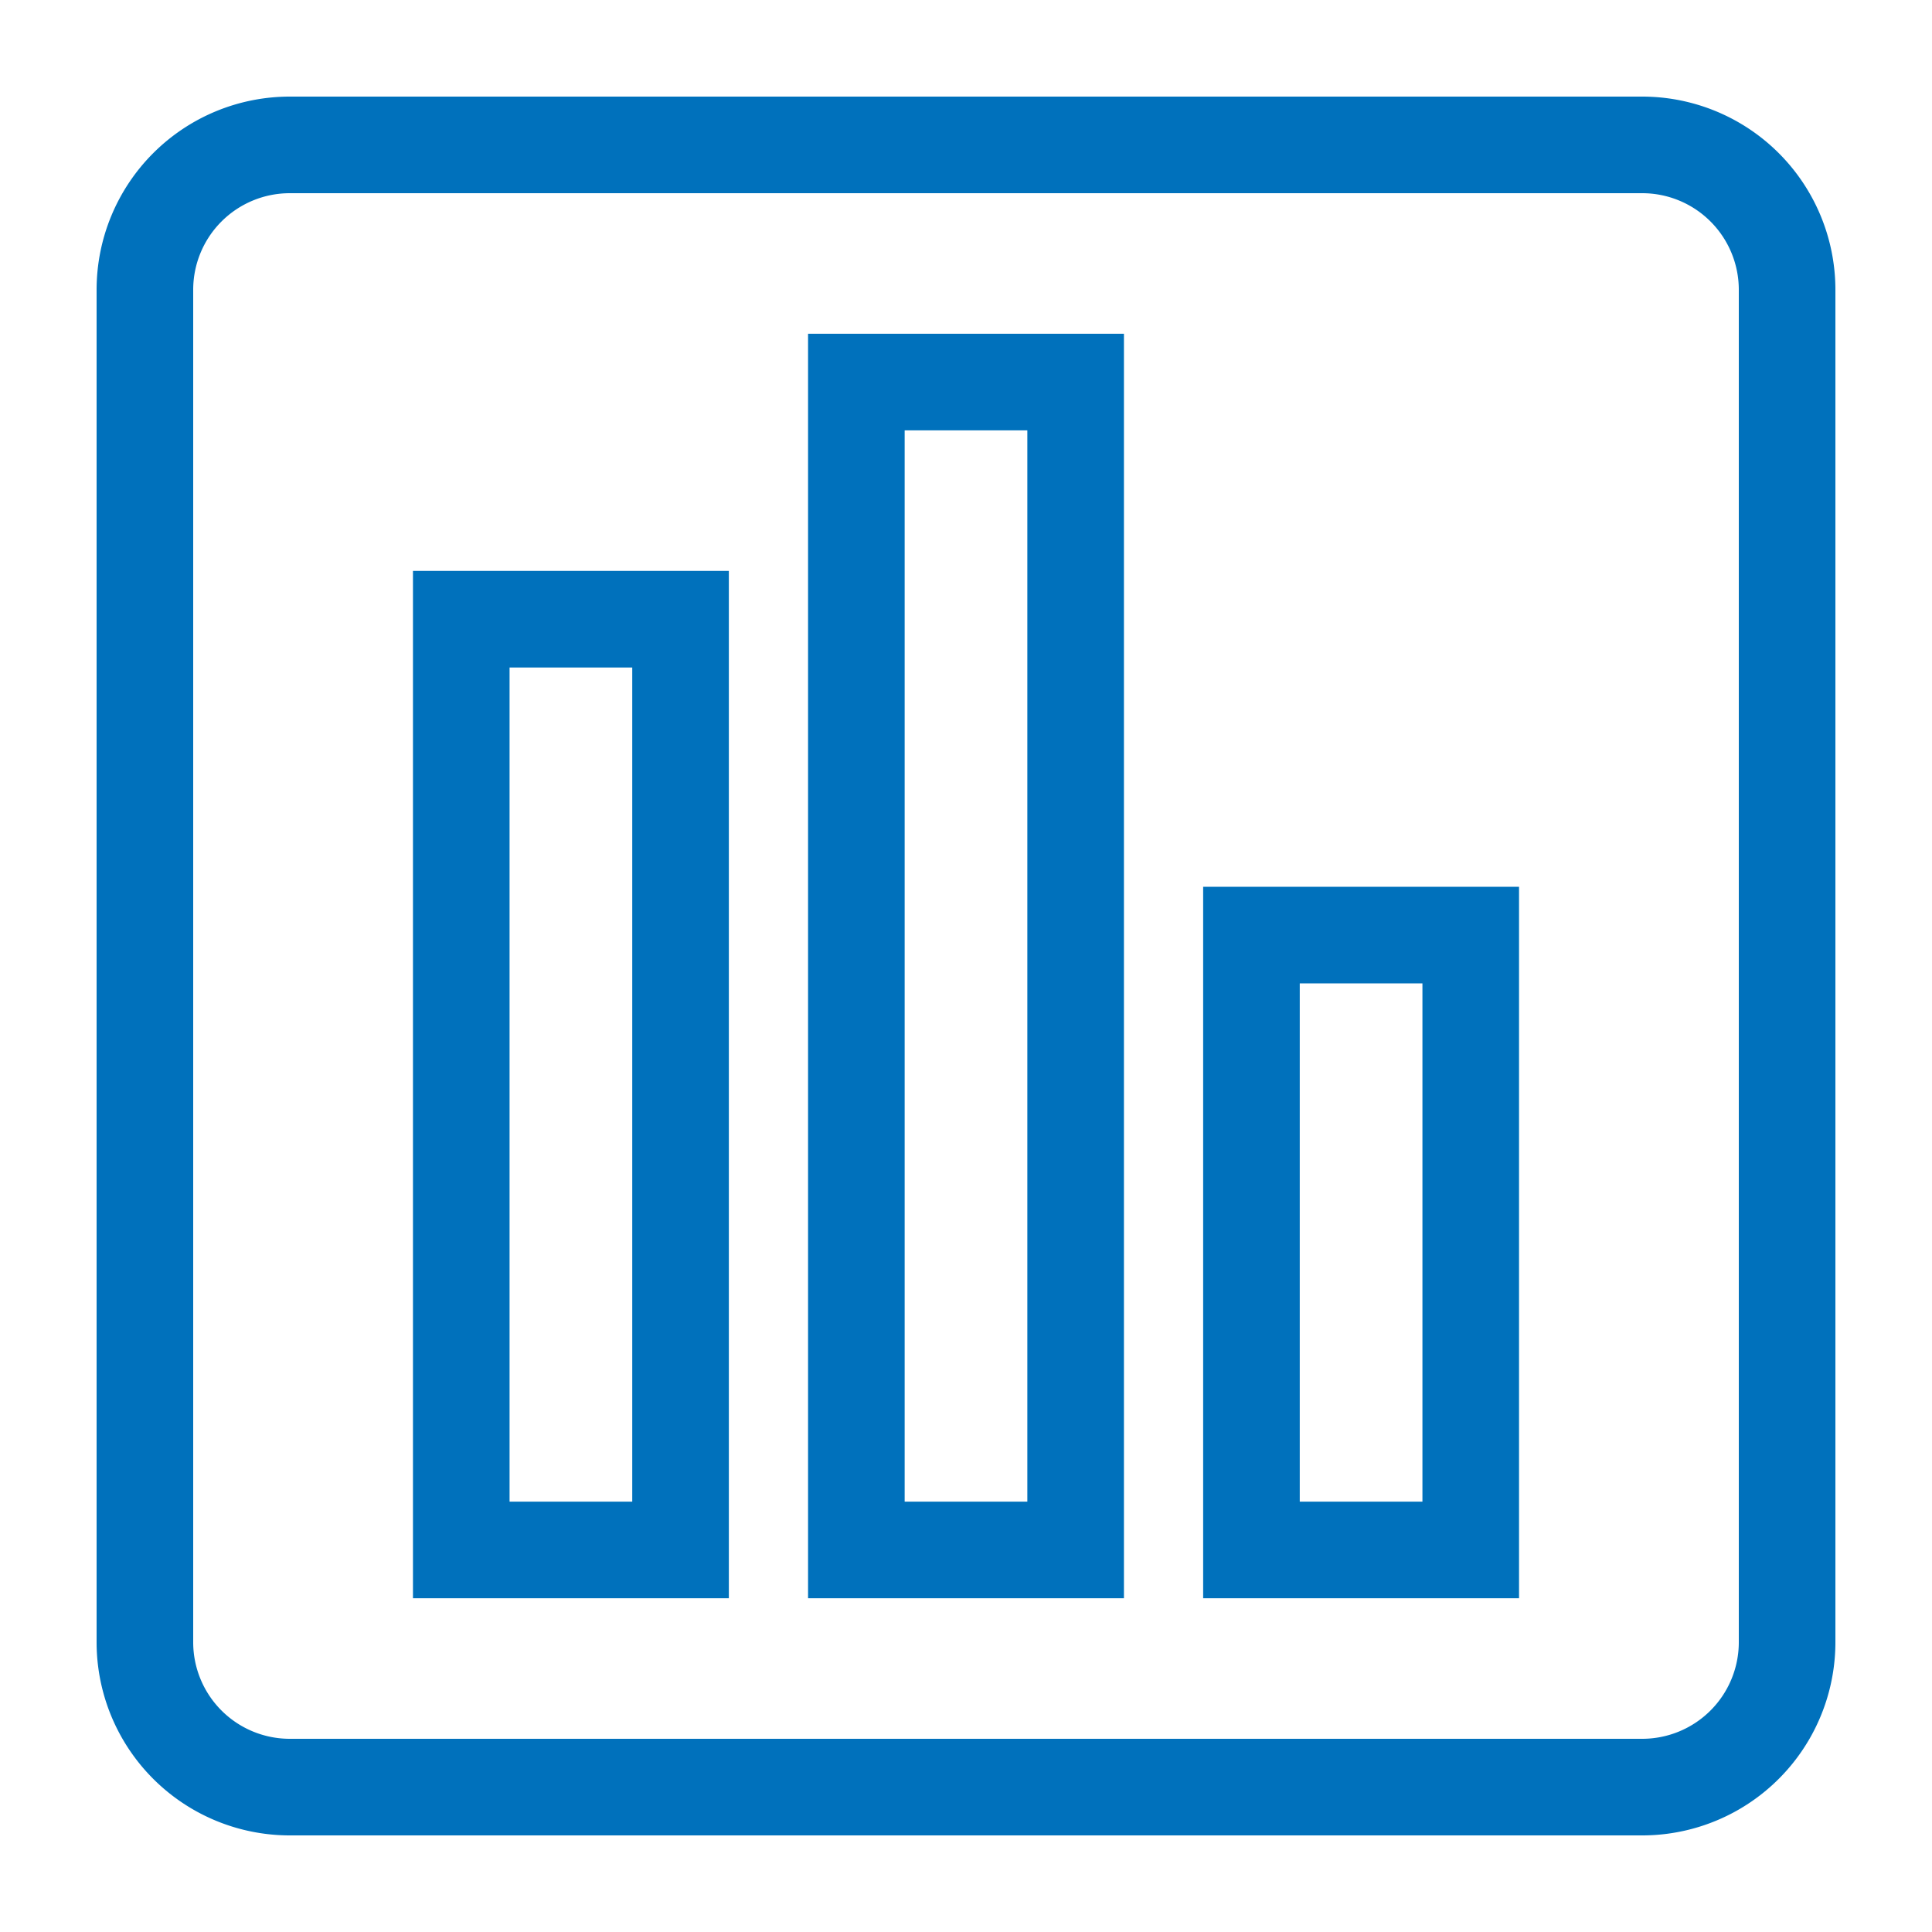
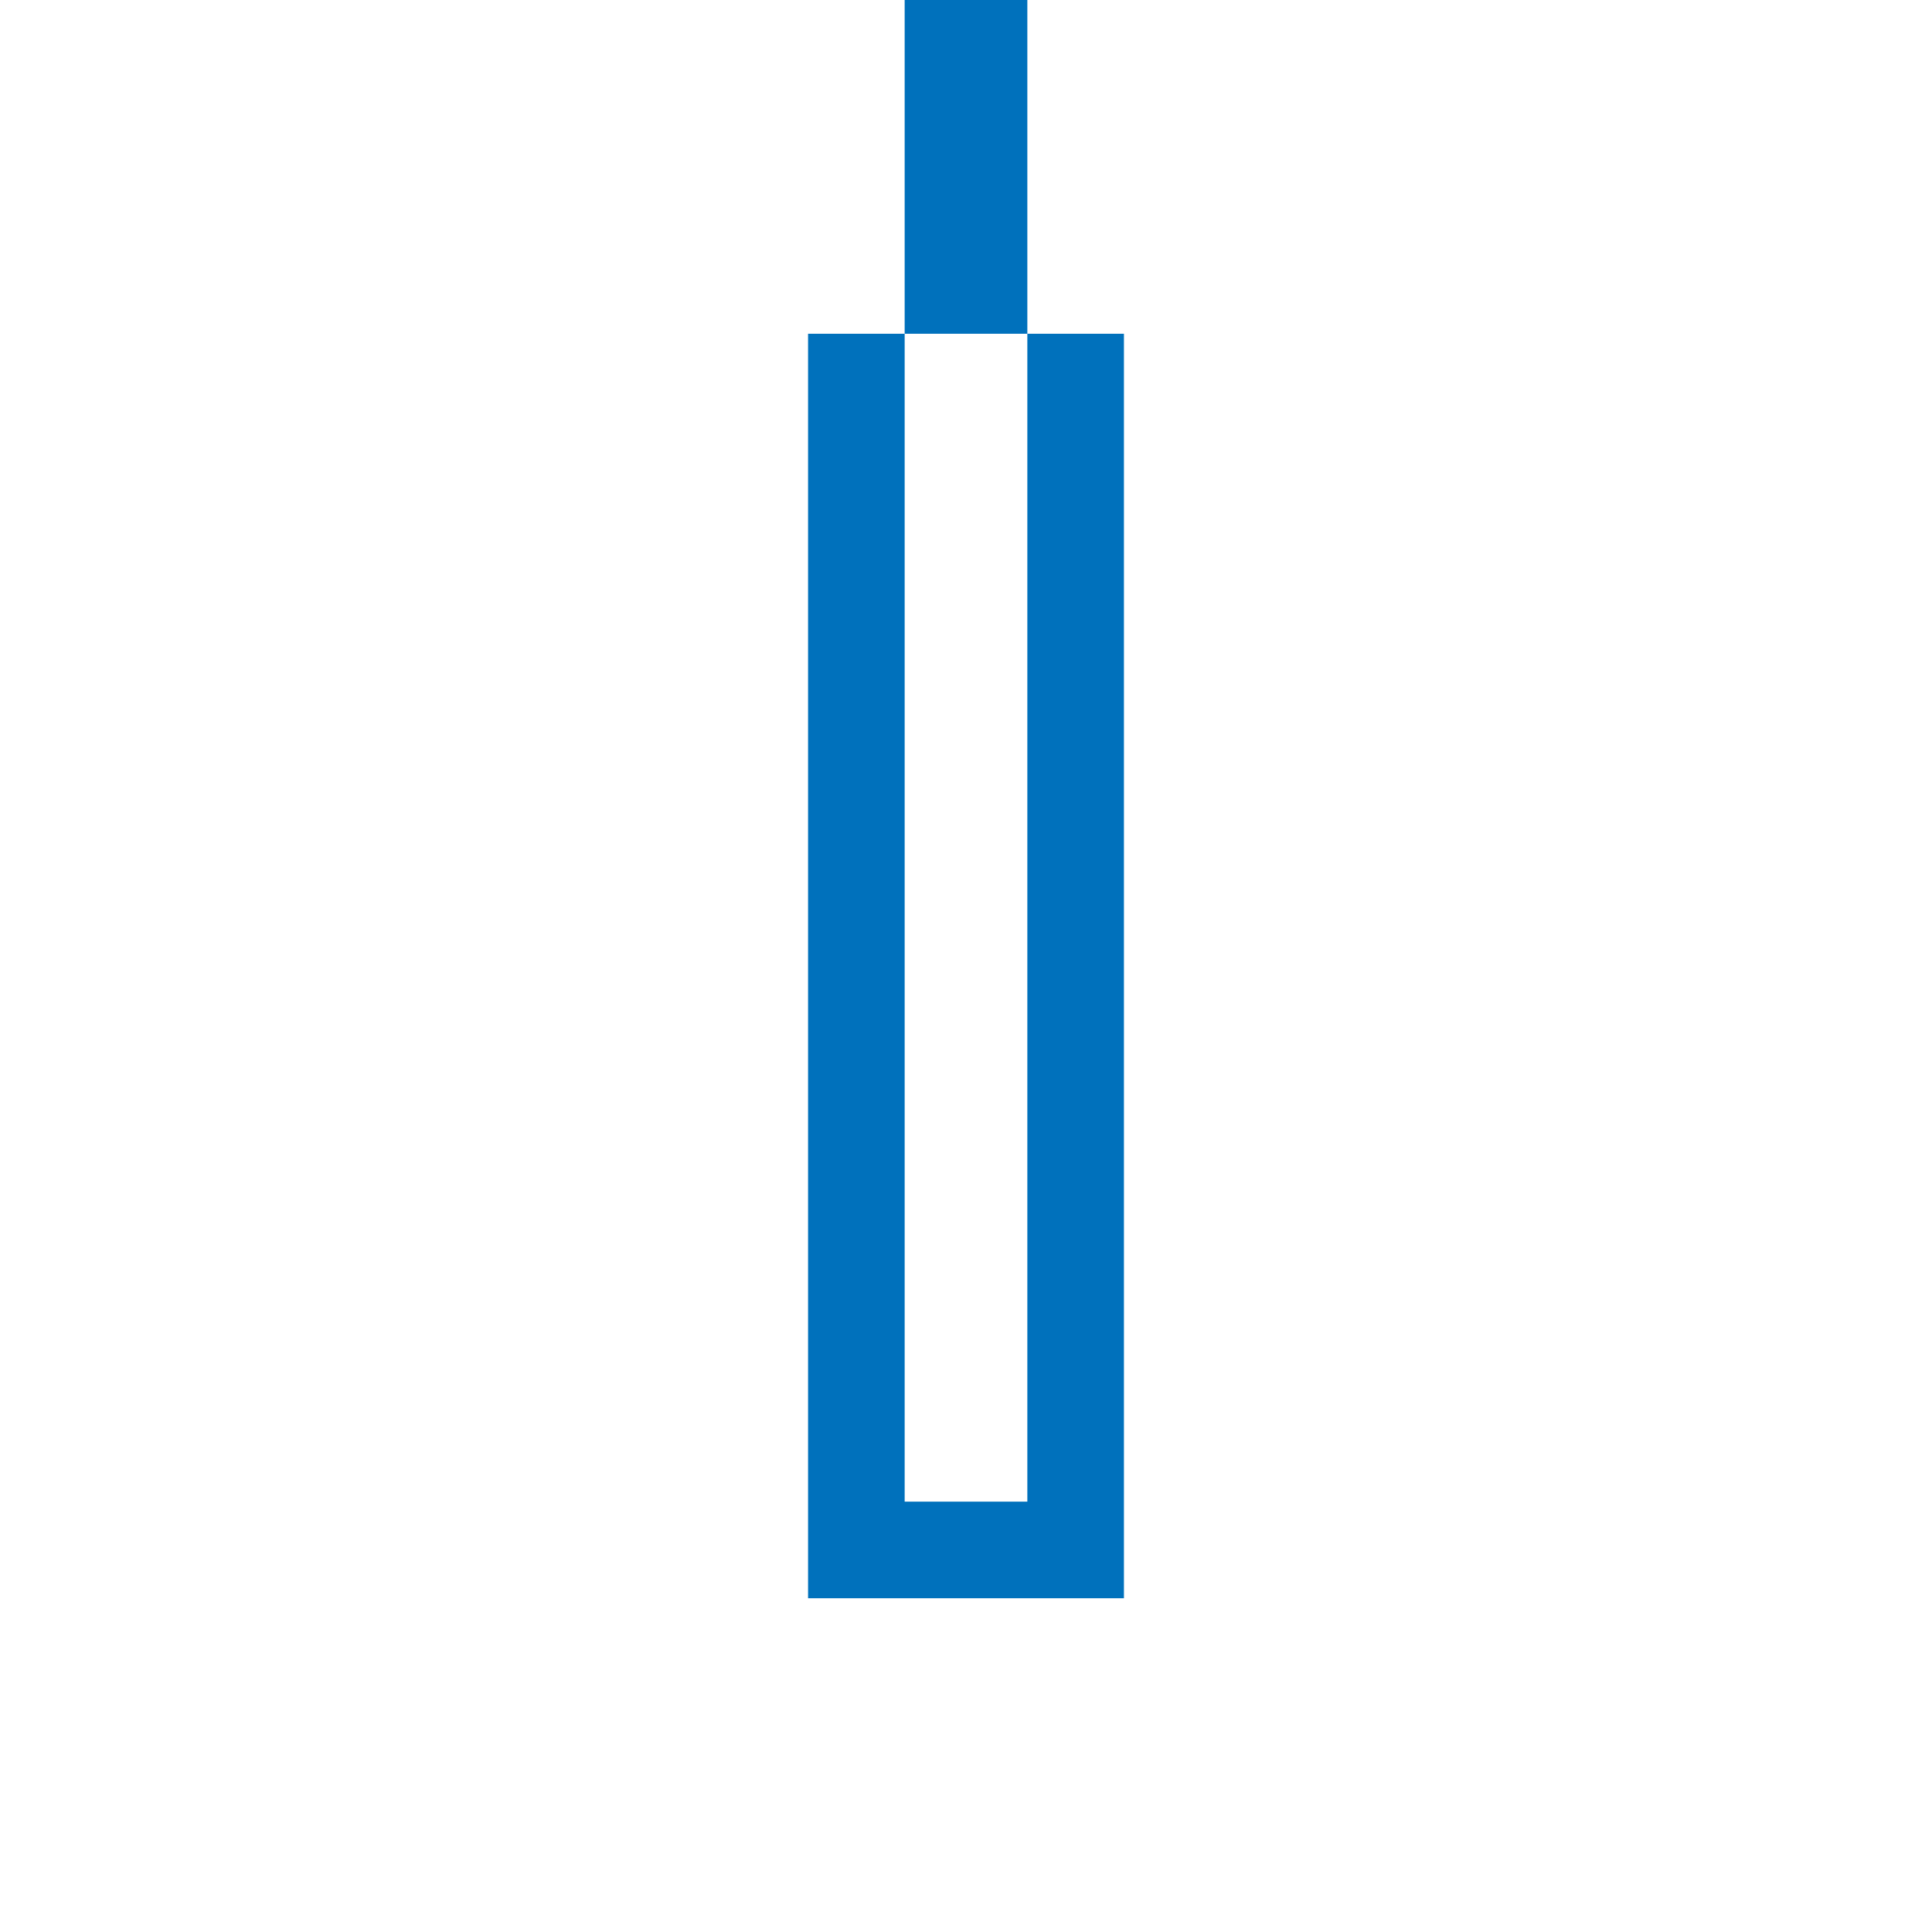
<svg xmlns="http://www.w3.org/2000/svg" viewBox="0 0 40 40" width="40" height="40" fill="#0071BC">
-   <path d="M16.73,33.09h6.54V6.91H16.73Zm2-24.18h2.54V31.09H18.73Z" />
-   <path d="M34,2H6A4,4,0,0,0,2,6V34a4,4,0,0,0,4,4H34a4,4,0,0,0,4-4V6A4,4,0,0,0,34,2Zm2,32a2,2,0,0,1-2,2H6a2,2,0,0,1-2-2V6A2,2,0,0,1,6,4H34a2,2,0,0,1,2,2Z" />
-   <path d="M24.91,33.09h6.54V18.36H24.91Zm2-12.73h2.54V31.09H26.91Z" />
-   <path d="M8.55,33.09h6.54V11.82H8.55Zm2-19.27h2.54V31.09H10.55Z" />
+   <path d="M16.73,33.09h6.54V6.91H16.73m2-24.18h2.54V31.09H18.73Z" />
</svg>